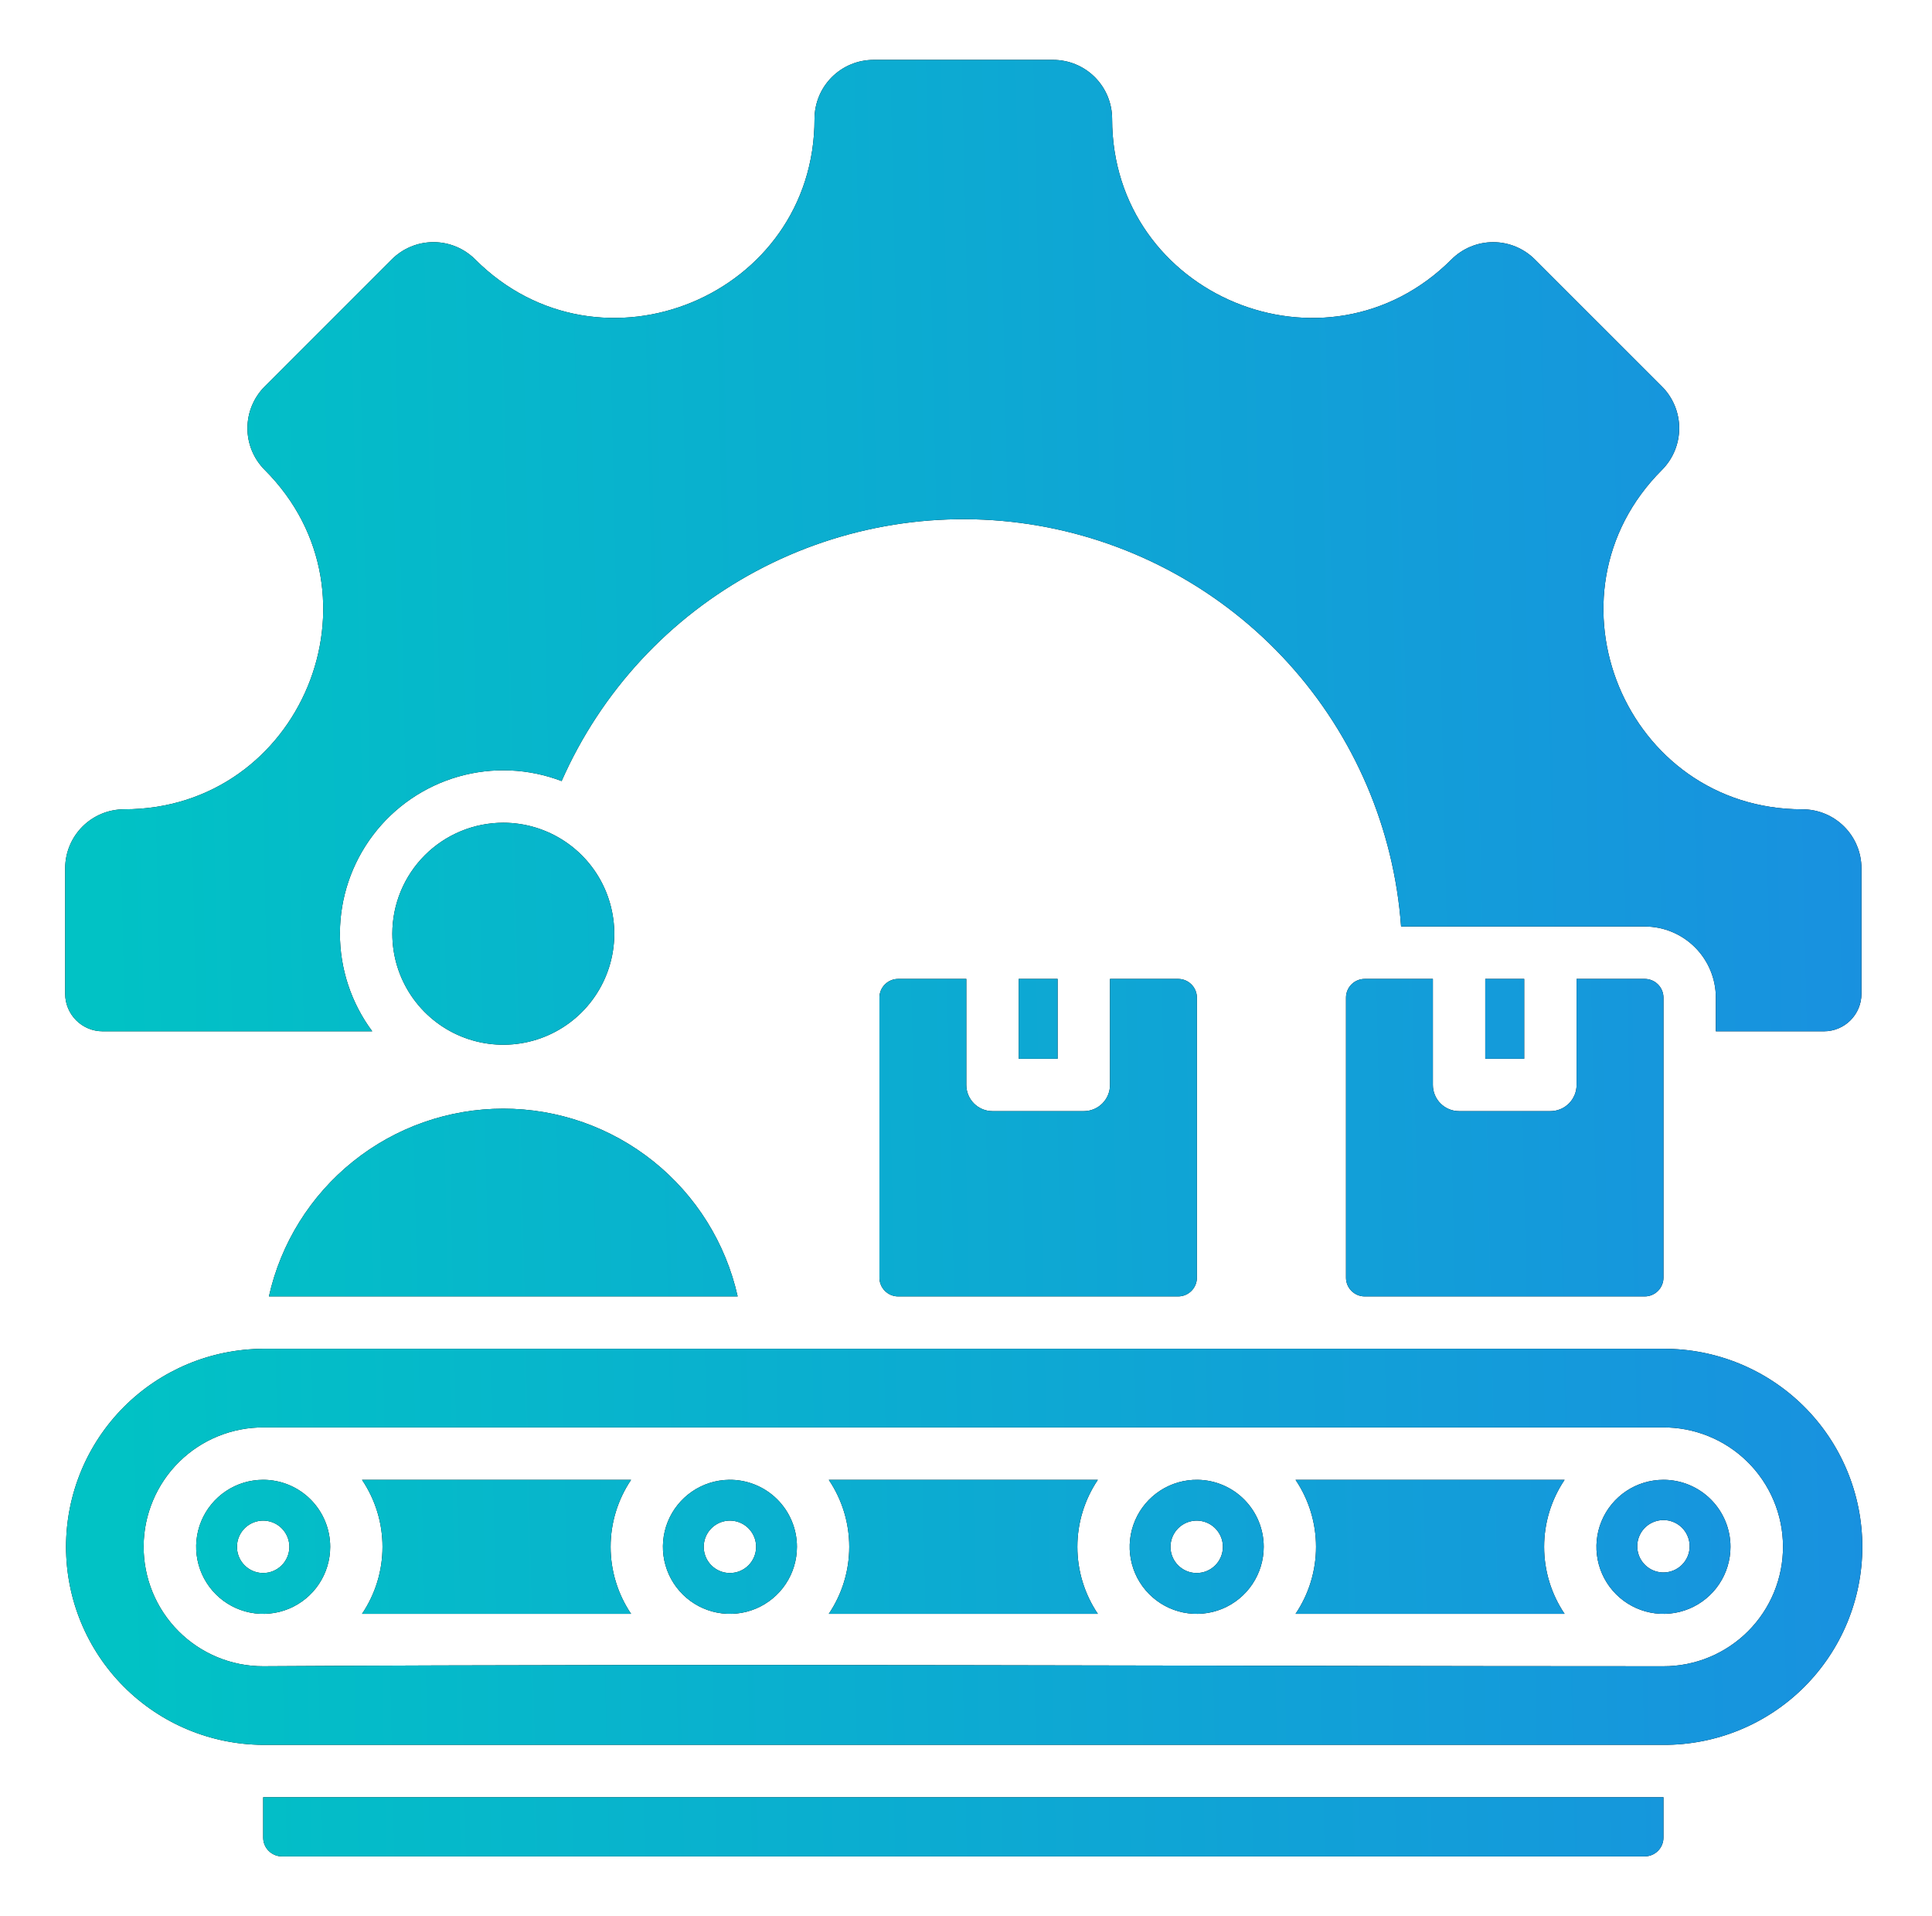
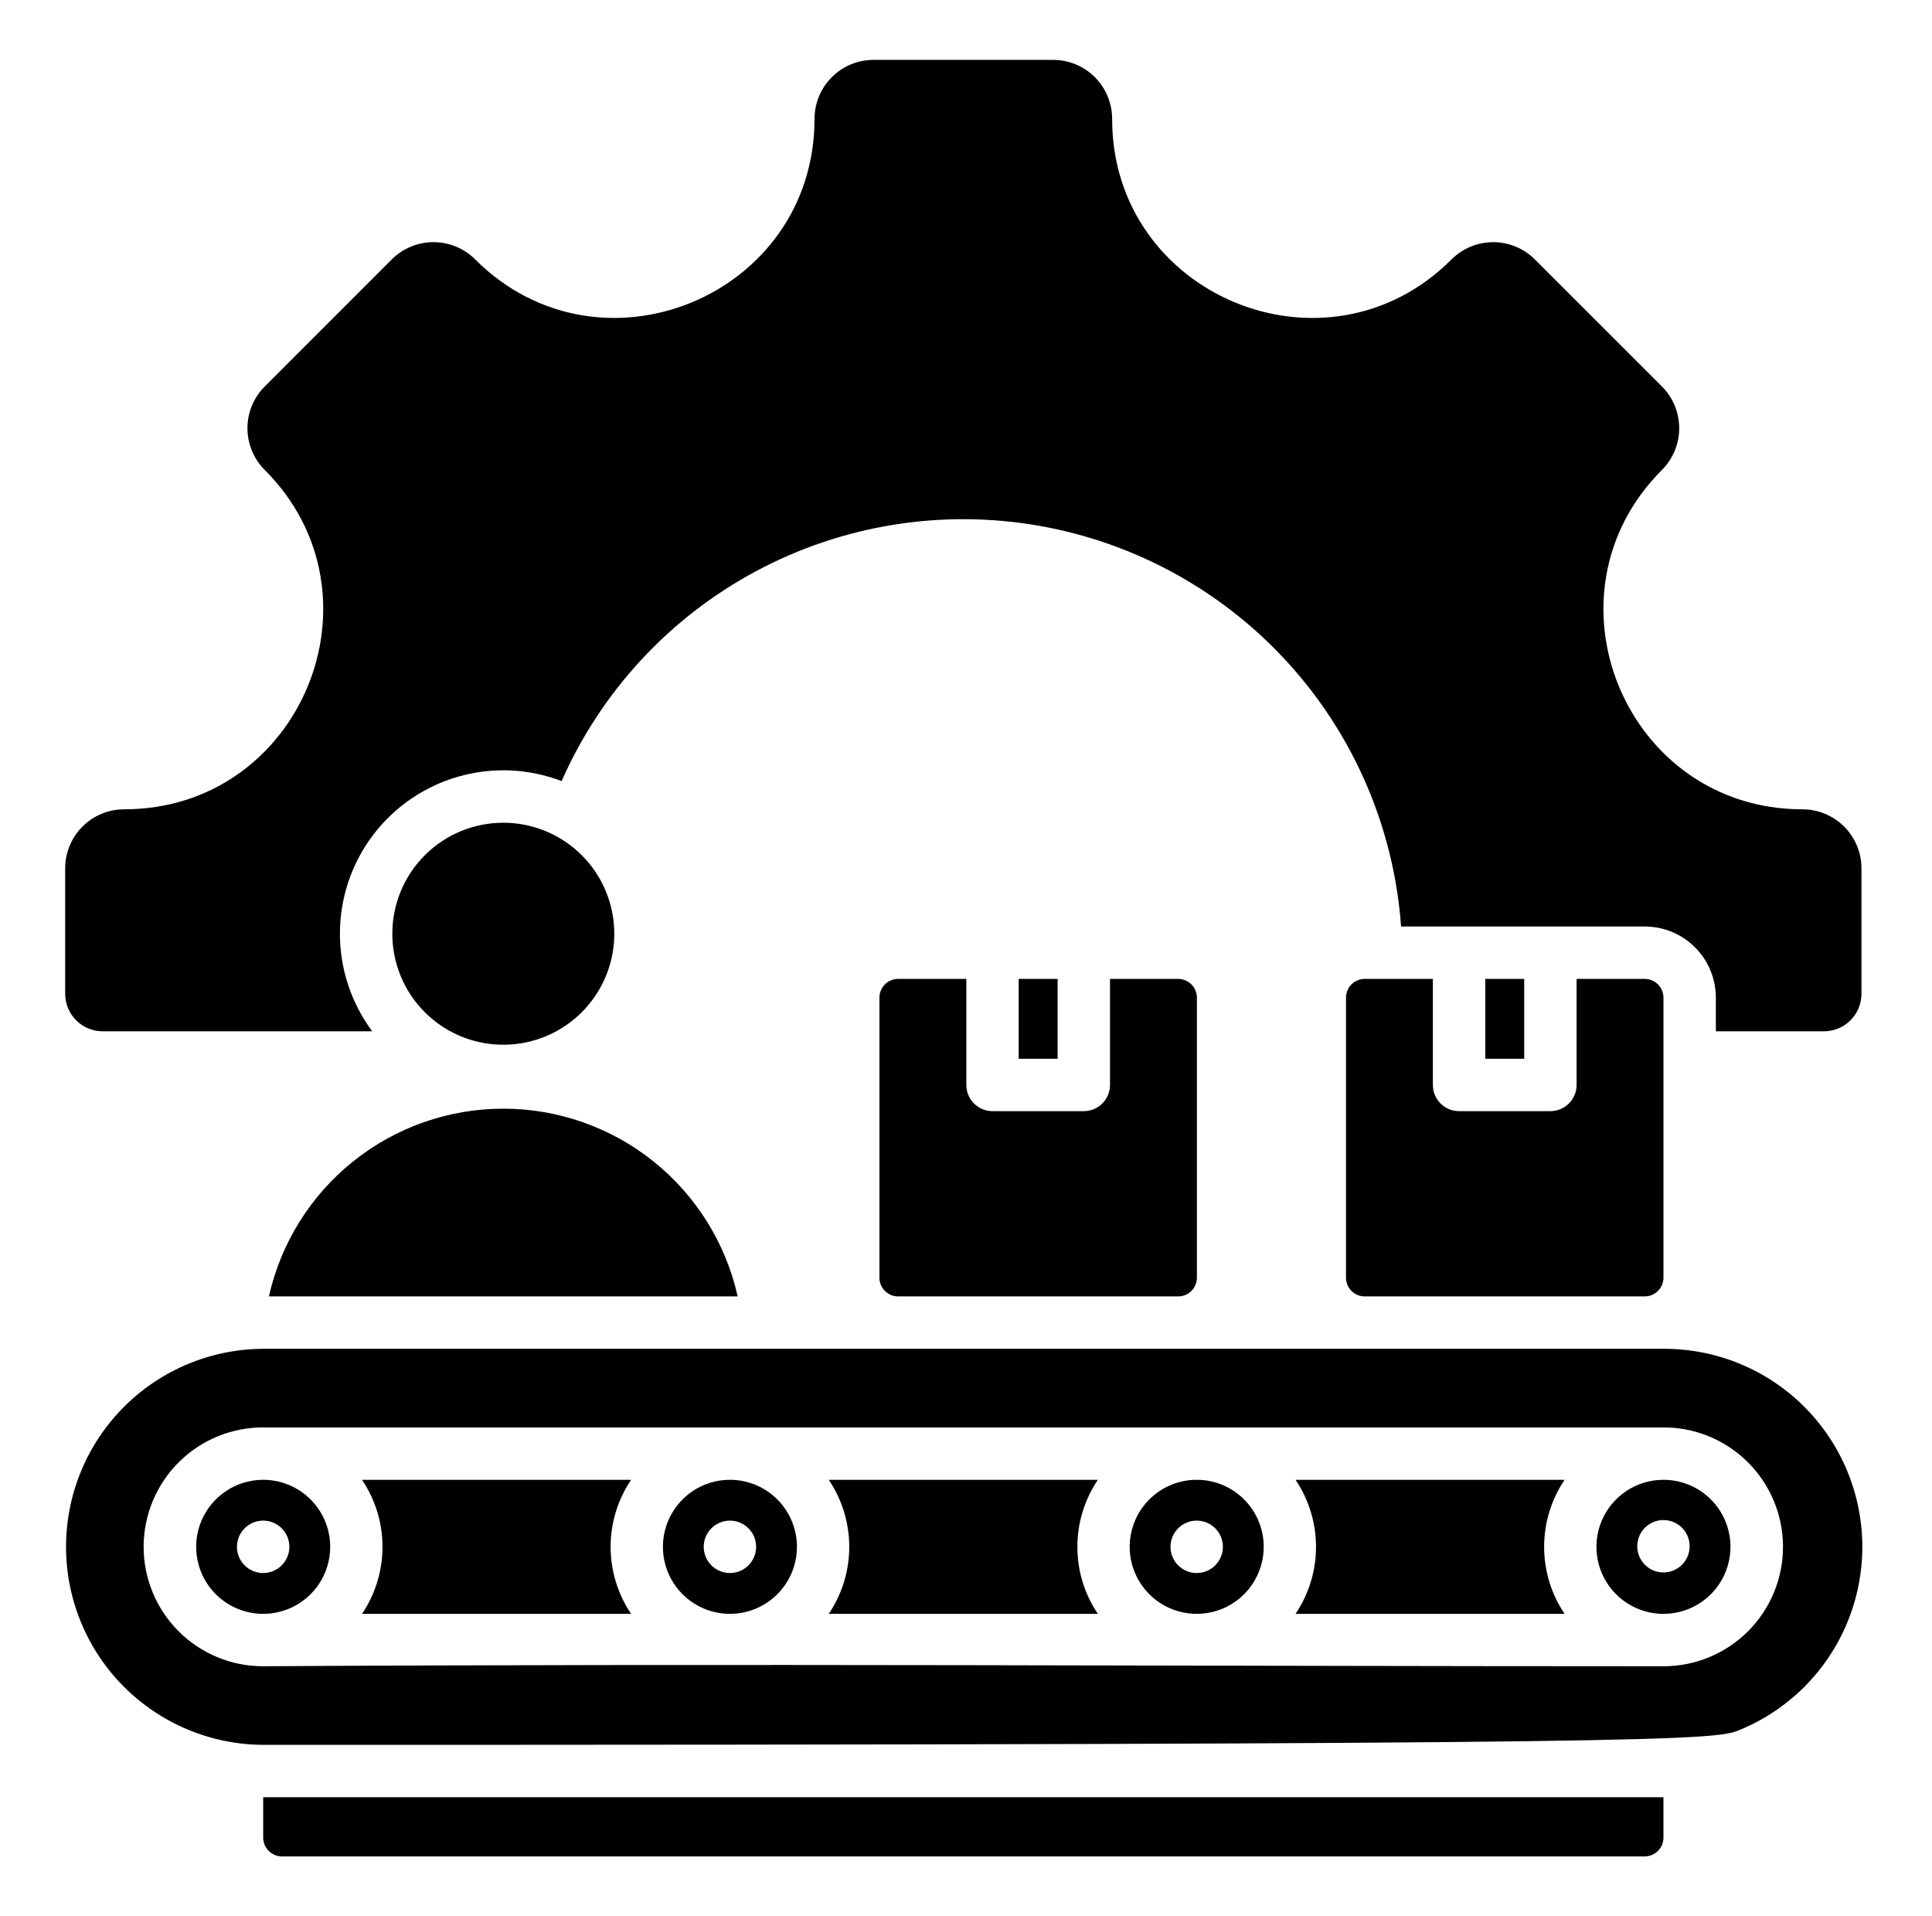
<svg xmlns="http://www.w3.org/2000/svg" width="121" height="120" viewBox="0 0 121 120" fill="none">
-   <path fill-rule="evenodd" clip-rule="evenodd" d="M4.082 62.238V54.375C4.082 53.89 4.178 53.409 4.363 52.961C4.549 52.513 4.821 52.105 5.164 51.762C5.507 51.419 5.915 51.147 6.363 50.961C6.811 50.776 7.292 50.68 7.777 50.68C18.854 50.68 24.412 37.26 16.58 29.428C15.887 28.735 15.497 27.795 15.497 26.815C15.497 25.835 15.887 24.895 16.58 24.202L24.535 16.246C25.228 15.553 26.168 15.164 27.148 15.164C28.128 15.164 29.068 15.553 29.761 16.246C37.593 24.079 51.013 18.521 51.013 7.444C51.014 6.464 51.403 5.525 52.095 4.832C52.788 4.139 53.727 3.75 54.707 3.75H65.957C66.442 3.75 66.923 3.846 67.371 4.031C67.819 4.217 68.227 4.489 68.57 4.832C68.913 5.175 69.185 5.583 69.371 6.031C69.556 6.479 69.652 6.96 69.652 7.445C69.652 18.522 83.072 24.08 90.904 16.248C91.597 15.555 92.537 15.165 93.517 15.165C94.497 15.165 95.437 15.555 96.13 16.248L104.086 24.203C104.779 24.896 105.168 25.836 105.168 26.816C105.168 27.796 104.779 28.736 104.086 29.429C96.253 37.261 101.811 50.681 112.888 50.681C113.868 50.681 114.807 51.071 115.5 51.763C116.193 52.456 116.582 53.395 116.582 54.375V62.238C116.581 62.859 116.334 63.455 115.894 63.894C115.455 64.334 114.86 64.581 114.238 64.582H107.463V62.473C107.462 61.292 106.992 60.16 106.158 59.325C105.323 58.49 104.191 58.02 103.01 58.02H87.749C87.306 51.899 84.828 46.102 80.709 41.553C76.59 37.004 71.068 33.964 65.021 32.916C58.974 31.869 52.751 32.875 47.342 35.773C41.933 38.672 37.65 43.297 35.174 48.912C33.104 48.121 30.834 48.023 28.703 48.633C26.573 49.244 24.699 50.529 23.362 52.295C22.025 54.062 21.297 56.215 21.289 58.431C21.28 60.646 21.991 62.805 23.314 64.582H6.426C5.805 64.581 5.209 64.334 4.77 63.894C4.331 63.455 4.083 62.859 4.082 62.238ZM56.25 61.301C55.939 61.301 55.641 61.425 55.422 61.645C55.202 61.864 55.078 62.162 55.078 62.473V80.012C55.078 80.323 55.202 80.621 55.422 80.84C55.641 81.06 55.939 81.184 56.25 81.184H73.789C74.1 81.184 74.398 81.06 74.617 80.84C74.837 80.621 74.961 80.323 74.961 80.012V62.473C74.961 62.162 74.837 61.864 74.617 61.645C74.398 61.425 74.1 61.301 73.789 61.301H69.519V67.941C69.519 68.376 69.347 68.793 69.039 69.101C68.731 69.409 68.314 69.582 67.879 69.582H62.16C61.725 69.582 61.308 69.409 61 69.101C60.692 68.793 60.52 68.376 60.52 67.941V61.301H56.25ZM63.8 61.301V66.3H66.238V61.301H63.8ZM85.47 61.301C85.16 61.301 84.862 61.425 84.642 61.645C84.423 61.864 84.299 62.162 84.299 62.473V80.012C84.299 80.323 84.423 80.621 84.642 80.84C84.862 81.06 85.16 81.184 85.47 81.184H103.01C103.321 81.184 103.619 81.06 103.838 80.84C104.058 80.621 104.181 80.323 104.182 80.012V62.473C104.181 62.162 104.058 61.864 103.838 61.645C103.618 61.425 103.321 61.301 103.01 61.301H98.741V67.941C98.741 68.376 98.568 68.793 98.26 69.101C97.953 69.409 97.535 69.582 97.1 69.582H91.38C90.945 69.582 90.528 69.409 90.22 69.101C89.912 68.793 89.74 68.376 89.74 67.941V61.301H85.47ZM93.021 61.301V66.3H95.46V61.301H93.021ZM75.01 92.668C74.177 92.656 73.359 92.892 72.661 93.346C71.963 93.8 71.415 94.451 71.088 95.217C70.761 95.983 70.669 96.829 70.824 97.647C70.979 98.465 71.374 99.219 71.959 99.812C72.543 100.405 73.291 100.811 74.107 100.978C74.923 101.145 75.77 101.065 76.541 100.75C77.311 100.434 77.97 99.896 78.434 99.204C78.898 98.512 79.146 97.698 79.146 96.865C79.147 95.763 78.713 94.704 77.939 93.918C77.165 93.132 76.112 92.683 75.01 92.668ZM74.948 98.506C74.624 98.506 74.307 98.41 74.037 98.229C73.767 98.049 73.557 97.793 73.433 97.493C73.308 97.193 73.276 96.864 73.339 96.545C73.403 96.227 73.559 95.935 73.788 95.705C74.018 95.476 74.31 95.32 74.628 95.256C74.947 95.193 75.276 95.225 75.576 95.35C75.876 95.474 76.132 95.684 76.312 95.954C76.493 96.224 76.589 96.541 76.589 96.865C76.589 97.3 76.416 97.718 76.109 98.025C75.801 98.333 75.383 98.506 74.948 98.506ZM16.482 92.668C15.652 92.668 14.84 92.914 14.15 93.376C13.46 93.837 12.922 94.493 12.604 95.26C12.287 96.026 12.204 96.871 12.366 97.685C12.528 98.499 12.928 99.247 13.515 99.834C14.102 100.421 14.85 100.821 15.664 100.983C16.478 101.145 17.322 101.061 18.089 100.744C18.856 100.426 19.512 99.888 19.973 99.198C20.434 98.507 20.68 97.696 20.68 96.865C20.68 96.314 20.572 95.768 20.361 95.259C20.15 94.75 19.841 94.287 19.451 93.897C19.061 93.507 18.598 93.198 18.089 92.987C17.579 92.776 17.033 92.668 16.482 92.668ZM16.482 98.506C16.158 98.506 15.84 98.41 15.571 98.229C15.301 98.049 15.091 97.793 14.966 97.493C14.842 97.193 14.81 96.864 14.873 96.545C14.936 96.227 15.093 95.935 15.322 95.705C15.552 95.476 15.844 95.32 16.162 95.256C16.48 95.193 16.81 95.225 17.11 95.35C17.41 95.474 17.666 95.684 17.846 95.954C18.026 96.224 18.123 96.541 18.123 96.865C18.123 97.3 17.95 97.718 17.642 98.025C17.335 98.333 16.918 98.506 16.483 98.506H16.482ZM45.654 92.668C44.826 92.68 44.021 92.937 43.339 93.405C42.656 93.874 42.128 94.534 41.819 95.302C41.511 96.07 41.437 96.912 41.605 97.722C41.774 98.532 42.179 99.274 42.768 99.855C43.358 100.436 44.106 100.83 44.918 100.987C45.731 101.144 46.572 101.057 47.335 100.738C48.099 100.418 48.751 99.88 49.209 99.191C49.668 98.502 49.912 97.693 49.912 96.865C49.913 96.309 49.802 95.758 49.587 95.245C49.373 94.732 49.058 94.266 48.662 93.876C48.266 93.485 47.796 93.177 47.279 92.97C46.763 92.763 46.211 92.66 45.654 92.668H45.654ZM45.715 98.506C45.39 98.506 45.073 98.41 44.803 98.229C44.533 98.049 44.323 97.793 44.199 97.493C44.075 97.193 44.042 96.864 44.106 96.545C44.169 96.227 44.325 95.935 44.555 95.705C44.784 95.476 45.076 95.32 45.395 95.256C45.713 95.193 46.043 95.225 46.343 95.35C46.642 95.474 46.899 95.684 47.079 95.954C47.259 96.224 47.355 96.541 47.355 96.865C47.355 97.3 47.183 97.718 46.875 98.025C46.568 98.333 46.151 98.506 45.715 98.506H45.715ZM104.181 92.668C103.351 92.668 102.539 92.914 101.849 93.375C101.159 93.837 100.621 94.492 100.303 95.259C99.985 96.026 99.902 96.87 100.064 97.685C100.226 98.499 100.626 99.247 101.213 99.834C101.8 100.421 102.548 100.821 103.362 100.983C104.177 101.145 105.021 101.061 105.788 100.744C106.555 100.426 107.21 99.888 107.671 99.198C108.133 98.507 108.379 97.696 108.379 96.865C108.379 96.314 108.271 95.768 108.06 95.259C107.849 94.75 107.54 94.287 107.15 93.897C106.76 93.507 106.297 93.198 105.788 92.987C105.279 92.776 104.733 92.668 104.182 92.668H104.181ZM104.181 98.47C103.857 98.47 103.539 98.374 103.27 98.194C103 98.013 102.789 97.757 102.665 97.457C102.541 97.158 102.509 96.828 102.572 96.51C102.635 96.191 102.791 95.899 103.021 95.67C103.25 95.44 103.543 95.284 103.861 95.221C104.179 95.157 104.509 95.19 104.809 95.314C105.109 95.438 105.365 95.648 105.545 95.918C105.725 96.188 105.822 96.505 105.822 96.83C105.822 97.265 105.649 97.682 105.341 97.99C105.034 98.297 104.616 98.47 104.181 98.47H104.181ZM104.181 84.465H16.482C13.203 84.48 10.062 85.792 7.749 88.116C5.435 90.44 4.136 93.586 4.136 96.865C4.136 100.145 5.435 103.291 7.749 105.615C10.062 107.939 13.203 109.251 16.482 109.266H104.182C105.815 109.273 107.433 108.957 108.944 108.337C110.454 107.717 111.828 106.805 112.985 105.653C114.142 104.501 115.06 103.131 115.687 101.623C116.313 100.115 116.636 98.498 116.636 96.865C116.636 95.233 116.313 93.616 115.687 92.108C115.06 90.6 114.142 89.23 112.985 88.078C111.828 86.926 110.454 86.014 108.944 85.394C107.433 84.774 105.815 84.458 104.182 84.465H104.181ZM104.181 104.344C74.965 104.344 45.692 104.164 16.483 104.344C15.497 104.346 14.52 104.152 13.609 103.774C12.698 103.396 11.871 102.842 11.176 102.144C10.48 101.445 9.929 100.616 9.555 99.704C9.181 98.791 8.991 97.814 8.995 96.828C9 95.842 9.2 94.867 9.584 93.958C9.967 93.05 10.526 92.226 11.229 91.535C11.932 90.843 12.764 90.297 13.679 89.929C14.593 89.56 15.572 89.376 16.558 89.387H104.106C105.092 89.376 106.071 89.56 106.985 89.929C107.9 90.297 108.732 90.843 109.435 91.535C110.138 92.226 110.697 93.05 111.08 93.958C111.464 94.867 111.663 95.842 111.668 96.828C111.673 97.814 111.483 98.791 111.109 99.704C110.735 100.616 110.184 101.445 109.488 102.144C108.792 102.842 107.965 103.396 107.055 103.774C106.144 104.152 105.167 104.346 104.181 104.344H104.181ZM22.673 101.063H39.525C38.689 99.823 38.242 98.362 38.242 96.866C38.242 95.371 38.689 93.909 39.525 92.669H22.673C23.509 93.909 23.956 95.371 23.956 96.866C23.956 98.362 23.509 99.823 22.673 101.063ZM51.906 101.063H68.758C67.922 99.823 67.475 98.362 67.475 96.866C67.475 95.371 67.922 93.909 68.758 92.669H51.906C52.742 93.909 53.188 95.371 53.188 96.866C53.188 98.362 52.742 99.823 51.906 101.063ZM81.139 101.063H97.99C97.154 99.823 96.708 98.362 96.708 96.866C96.708 95.371 97.154 93.909 97.99 92.669H81.139C81.975 93.909 82.421 95.371 82.421 96.866C82.421 98.362 81.975 99.823 81.139 101.063ZM16.842 81.184C17.589 77.848 19.45 74.866 22.118 72.729C24.786 70.591 28.102 69.427 31.521 69.427C34.94 69.427 38.256 70.591 40.924 72.729C43.593 74.866 45.453 77.848 46.2 81.184H16.842ZM104.181 112.547V115.078C104.181 115.389 104.057 115.686 103.838 115.906C103.618 116.126 103.32 116.249 103.01 116.25H17.655C17.344 116.249 17.046 116.126 16.827 115.906C16.607 115.686 16.483 115.389 16.483 115.078V112.547H104.181ZM24.571 58.471C24.57 59.846 24.978 61.19 25.741 62.333C26.505 63.476 27.59 64.367 28.86 64.894C30.131 65.42 31.528 65.558 32.877 65.29C34.225 65.022 35.464 64.36 36.436 63.388C37.408 62.416 38.07 61.177 38.339 59.829C38.607 58.48 38.469 57.083 37.943 55.812C37.417 54.542 36.526 53.457 35.383 52.693C34.24 51.929 32.896 51.521 31.521 51.521C29.678 51.521 27.91 52.253 26.607 53.556C25.303 54.86 24.571 56.627 24.571 58.471Z" fill="black" />
-   <path fill-rule="evenodd" clip-rule="evenodd" d="M4.082 62.238V54.375C4.082 53.89 4.178 53.409 4.363 52.961C4.549 52.513 4.821 52.105 5.164 51.762C5.507 51.419 5.915 51.147 6.363 50.961C6.811 50.776 7.292 50.68 7.777 50.68C18.854 50.68 24.412 37.26 16.58 29.428C15.887 28.735 15.497 27.795 15.497 26.815C15.497 25.835 15.887 24.895 16.58 24.202L24.535 16.246C25.228 15.553 26.168 15.164 27.148 15.164C28.128 15.164 29.068 15.553 29.761 16.246C37.593 24.079 51.013 18.521 51.013 7.444C51.014 6.464 51.403 5.525 52.095 4.832C52.788 4.139 53.727 3.75 54.707 3.75H65.957C66.442 3.75 66.923 3.846 67.371 4.031C67.819 4.217 68.227 4.489 68.57 4.832C68.913 5.175 69.185 5.583 69.371 6.031C69.556 6.479 69.652 6.96 69.652 7.445C69.652 18.522 83.072 24.08 90.904 16.248C91.597 15.555 92.537 15.165 93.517 15.165C94.497 15.165 95.437 15.555 96.13 16.248L104.086 24.203C104.779 24.896 105.168 25.836 105.168 26.816C105.168 27.796 104.779 28.736 104.086 29.429C96.253 37.261 101.811 50.681 112.888 50.681C113.868 50.681 114.807 51.071 115.5 51.763C116.193 52.456 116.582 53.395 116.582 54.375V62.238C116.581 62.859 116.334 63.455 115.894 63.894C115.455 64.334 114.86 64.581 114.238 64.582H107.463V62.473C107.462 61.292 106.992 60.16 106.158 59.325C105.323 58.49 104.191 58.02 103.01 58.02H87.749C87.306 51.899 84.828 46.102 80.709 41.553C76.59 37.004 71.068 33.964 65.021 32.916C58.974 31.869 52.751 32.875 47.342 35.773C41.933 38.672 37.65 43.297 35.174 48.912C33.104 48.121 30.834 48.023 28.703 48.633C26.573 49.244 24.699 50.529 23.362 52.295C22.025 54.062 21.297 56.215 21.289 58.431C21.28 60.646 21.991 62.805 23.314 64.582H6.426C5.805 64.581 5.209 64.334 4.77 63.894C4.331 63.455 4.083 62.859 4.082 62.238ZM56.25 61.301C55.939 61.301 55.641 61.425 55.422 61.645C55.202 61.864 55.078 62.162 55.078 62.473V80.012C55.078 80.323 55.202 80.621 55.422 80.84C55.641 81.06 55.939 81.184 56.25 81.184H73.789C74.1 81.184 74.398 81.06 74.617 80.84C74.837 80.621 74.961 80.323 74.961 80.012V62.473C74.961 62.162 74.837 61.864 74.617 61.645C74.398 61.425 74.1 61.301 73.789 61.301H69.519V67.941C69.519 68.376 69.347 68.793 69.039 69.101C68.731 69.409 68.314 69.582 67.879 69.582H62.16C61.725 69.582 61.308 69.409 61 69.101C60.692 68.793 60.52 68.376 60.52 67.941V61.301H56.25ZM63.8 61.301V66.3H66.238V61.301H63.8ZM85.47 61.301C85.16 61.301 84.862 61.425 84.642 61.645C84.423 61.864 84.299 62.162 84.299 62.473V80.012C84.299 80.323 84.423 80.621 84.642 80.84C84.862 81.06 85.16 81.184 85.47 81.184H103.01C103.321 81.184 103.619 81.06 103.838 80.84C104.058 80.621 104.181 80.323 104.182 80.012V62.473C104.181 62.162 104.058 61.864 103.838 61.645C103.618 61.425 103.321 61.301 103.01 61.301H98.741V67.941C98.741 68.376 98.568 68.793 98.26 69.101C97.953 69.409 97.535 69.582 97.1 69.582H91.38C90.945 69.582 90.528 69.409 90.22 69.101C89.912 68.793 89.74 68.376 89.74 67.941V61.301H85.47ZM93.021 61.301V66.3H95.46V61.301H93.021ZM75.01 92.668C74.177 92.656 73.359 92.892 72.661 93.346C71.963 93.8 71.415 94.451 71.088 95.217C70.761 95.983 70.669 96.829 70.824 97.647C70.979 98.465 71.374 99.219 71.959 99.812C72.543 100.405 73.291 100.811 74.107 100.978C74.923 101.145 75.77 101.065 76.541 100.75C77.311 100.434 77.97 99.896 78.434 99.204C78.898 98.512 79.146 97.698 79.146 96.865C79.147 95.763 78.713 94.704 77.939 93.918C77.165 93.132 76.112 92.683 75.01 92.668ZM74.948 98.506C74.624 98.506 74.307 98.41 74.037 98.229C73.767 98.049 73.557 97.793 73.433 97.493C73.308 97.193 73.276 96.864 73.339 96.545C73.403 96.227 73.559 95.935 73.788 95.705C74.018 95.476 74.31 95.32 74.628 95.256C74.947 95.193 75.276 95.225 75.576 95.35C75.876 95.474 76.132 95.684 76.312 95.954C76.493 96.224 76.589 96.541 76.589 96.865C76.589 97.3 76.416 97.718 76.109 98.025C75.801 98.333 75.383 98.506 74.948 98.506ZM16.482 92.668C15.652 92.668 14.84 92.914 14.15 93.376C13.46 93.837 12.922 94.493 12.604 95.26C12.287 96.026 12.204 96.871 12.366 97.685C12.528 98.499 12.928 99.247 13.515 99.834C14.102 100.421 14.85 100.821 15.664 100.983C16.478 101.145 17.322 101.061 18.089 100.744C18.856 100.426 19.512 99.888 19.973 99.198C20.434 98.507 20.68 97.696 20.68 96.865C20.68 96.314 20.572 95.768 20.361 95.259C20.15 94.75 19.841 94.287 19.451 93.897C19.061 93.507 18.598 93.198 18.089 92.987C17.579 92.776 17.033 92.668 16.482 92.668ZM16.482 98.506C16.158 98.506 15.84 98.41 15.571 98.229C15.301 98.049 15.091 97.793 14.966 97.493C14.842 97.193 14.81 96.864 14.873 96.545C14.936 96.227 15.093 95.935 15.322 95.705C15.552 95.476 15.844 95.32 16.162 95.256C16.48 95.193 16.81 95.225 17.11 95.35C17.41 95.474 17.666 95.684 17.846 95.954C18.026 96.224 18.123 96.541 18.123 96.865C18.123 97.3 17.95 97.718 17.642 98.025C17.335 98.333 16.918 98.506 16.483 98.506H16.482ZM45.654 92.668C44.826 92.68 44.021 92.937 43.339 93.405C42.656 93.874 42.128 94.534 41.819 95.302C41.511 96.07 41.437 96.912 41.605 97.722C41.774 98.532 42.179 99.274 42.768 99.855C43.358 100.436 44.106 100.83 44.918 100.987C45.731 101.144 46.572 101.057 47.335 100.738C48.099 100.418 48.751 99.88 49.209 99.191C49.668 98.502 49.912 97.693 49.912 96.865C49.913 96.309 49.802 95.758 49.587 95.245C49.373 94.732 49.058 94.266 48.662 93.876C48.266 93.485 47.796 93.177 47.279 92.97C46.763 92.763 46.211 92.66 45.654 92.668H45.654ZM45.715 98.506C45.39 98.506 45.073 98.41 44.803 98.229C44.533 98.049 44.323 97.793 44.199 97.493C44.075 97.193 44.042 96.864 44.106 96.545C44.169 96.227 44.325 95.935 44.555 95.705C44.784 95.476 45.076 95.32 45.395 95.256C45.713 95.193 46.043 95.225 46.343 95.35C46.642 95.474 46.899 95.684 47.079 95.954C47.259 96.224 47.355 96.541 47.355 96.865C47.355 97.3 47.183 97.718 46.875 98.025C46.568 98.333 46.151 98.506 45.715 98.506H45.715ZM104.181 92.668C103.351 92.668 102.539 92.914 101.849 93.375C101.159 93.837 100.621 94.492 100.303 95.259C99.985 96.026 99.902 96.87 100.064 97.685C100.226 98.499 100.626 99.247 101.213 99.834C101.8 100.421 102.548 100.821 103.362 100.983C104.177 101.145 105.021 101.061 105.788 100.744C106.555 100.426 107.21 99.888 107.671 99.198C108.133 98.507 108.379 97.696 108.379 96.865C108.379 96.314 108.271 95.768 108.06 95.259C107.849 94.75 107.54 94.287 107.15 93.897C106.76 93.507 106.297 93.198 105.788 92.987C105.279 92.776 104.733 92.668 104.182 92.668H104.181ZM104.181 98.47C103.857 98.47 103.539 98.374 103.27 98.194C103 98.013 102.789 97.757 102.665 97.457C102.541 97.158 102.509 96.828 102.572 96.51C102.635 96.191 102.791 95.899 103.021 95.67C103.25 95.44 103.543 95.284 103.861 95.221C104.179 95.157 104.509 95.19 104.809 95.314C105.109 95.438 105.365 95.648 105.545 95.918C105.725 96.188 105.822 96.505 105.822 96.83C105.822 97.265 105.649 97.682 105.341 97.99C105.034 98.297 104.616 98.47 104.181 98.47H104.181ZM104.181 84.465H16.482C13.203 84.48 10.062 85.792 7.749 88.116C5.435 90.44 4.136 93.586 4.136 96.865C4.136 100.145 5.435 103.291 7.749 105.615C10.062 107.939 13.203 109.251 16.482 109.266H104.182C105.815 109.273 107.433 108.957 108.944 108.337C110.454 107.717 111.828 106.805 112.985 105.653C114.142 104.501 115.06 103.131 115.687 101.623C116.313 100.115 116.636 98.498 116.636 96.865C116.636 95.233 116.313 93.616 115.687 92.108C115.06 90.6 114.142 89.23 112.985 88.078C111.828 86.926 110.454 86.014 108.944 85.394C107.433 84.774 105.815 84.458 104.182 84.465H104.181ZM104.181 104.344C74.965 104.344 45.692 104.164 16.483 104.344C15.497 104.346 14.52 104.152 13.609 103.774C12.698 103.396 11.871 102.842 11.176 102.144C10.48 101.445 9.929 100.616 9.555 99.704C9.181 98.791 8.991 97.814 8.995 96.828C9 95.842 9.2 94.867 9.584 93.958C9.967 93.05 10.526 92.226 11.229 91.535C11.932 90.843 12.764 90.297 13.679 89.929C14.593 89.56 15.572 89.376 16.558 89.387H104.106C105.092 89.376 106.071 89.56 106.985 89.929C107.9 90.297 108.732 90.843 109.435 91.535C110.138 92.226 110.697 93.05 111.08 93.958C111.464 94.867 111.663 95.842 111.668 96.828C111.673 97.814 111.483 98.791 111.109 99.704C110.735 100.616 110.184 101.445 109.488 102.144C108.792 102.842 107.965 103.396 107.055 103.774C106.144 104.152 105.167 104.346 104.181 104.344H104.181ZM22.673 101.063H39.525C38.689 99.823 38.242 98.362 38.242 96.866C38.242 95.371 38.689 93.909 39.525 92.669H22.673C23.509 93.909 23.956 95.371 23.956 96.866C23.956 98.362 23.509 99.823 22.673 101.063ZM51.906 101.063H68.758C67.922 99.823 67.475 98.362 67.475 96.866C67.475 95.371 67.922 93.909 68.758 92.669H51.906C52.742 93.909 53.188 95.371 53.188 96.866C53.188 98.362 52.742 99.823 51.906 101.063ZM81.139 101.063H97.99C97.154 99.823 96.708 98.362 96.708 96.866C96.708 95.371 97.154 93.909 97.99 92.669H81.139C81.975 93.909 82.421 95.371 82.421 96.866C82.421 98.362 81.975 99.823 81.139 101.063ZM16.842 81.184C17.589 77.848 19.45 74.866 22.118 72.729C24.786 70.591 28.102 69.427 31.521 69.427C34.94 69.427 38.256 70.591 40.924 72.729C43.593 74.866 45.453 77.848 46.2 81.184H16.842ZM104.181 112.547V115.078C104.181 115.389 104.057 115.686 103.838 115.906C103.618 116.126 103.32 116.249 103.01 116.25H17.655C17.344 116.249 17.046 116.126 16.827 115.906C16.607 115.686 16.483 115.389 16.483 115.078V112.547H104.181ZM24.571 58.471C24.57 59.846 24.978 61.19 25.741 62.333C26.505 63.476 27.59 64.367 28.86 64.894C30.131 65.42 31.528 65.558 32.877 65.29C34.225 65.022 35.464 64.36 36.436 63.388C37.408 62.416 38.07 61.177 38.339 59.829C38.607 58.48 38.469 57.083 37.943 55.812C37.417 54.542 36.526 53.457 35.383 52.693C34.24 51.929 32.896 51.521 31.521 51.521C29.678 51.521 27.91 52.253 26.607 53.556C25.303 54.86 24.571 56.627 24.571 58.471Z" fill="url(#paint0_linear_597_6564)" />
+   <path fill-rule="evenodd" clip-rule="evenodd" d="M4.082 62.238V54.375C4.082 53.89 4.178 53.409 4.363 52.961C4.549 52.513 4.821 52.105 5.164 51.762C5.507 51.419 5.915 51.147 6.363 50.961C6.811 50.776 7.292 50.68 7.777 50.68C18.854 50.68 24.412 37.26 16.58 29.428C15.887 28.735 15.497 27.795 15.497 26.815C15.497 25.835 15.887 24.895 16.58 24.202L24.535 16.246C25.228 15.553 26.168 15.164 27.148 15.164C28.128 15.164 29.068 15.553 29.761 16.246C37.593 24.079 51.013 18.521 51.013 7.444C51.014 6.464 51.403 5.525 52.095 4.832C52.788 4.139 53.727 3.75 54.707 3.75H65.957C66.442 3.75 66.923 3.846 67.371 4.031C67.819 4.217 68.227 4.489 68.57 4.832C68.913 5.175 69.185 5.583 69.371 6.031C69.556 6.479 69.652 6.96 69.652 7.445C69.652 18.522 83.072 24.08 90.904 16.248C91.597 15.555 92.537 15.165 93.517 15.165C94.497 15.165 95.437 15.555 96.13 16.248L104.086 24.203C104.779 24.896 105.168 25.836 105.168 26.816C105.168 27.796 104.779 28.736 104.086 29.429C96.253 37.261 101.811 50.681 112.888 50.681C113.868 50.681 114.807 51.071 115.5 51.763C116.193 52.456 116.582 53.395 116.582 54.375V62.238C116.581 62.859 116.334 63.455 115.894 63.894C115.455 64.334 114.86 64.581 114.238 64.582H107.463V62.473C107.462 61.292 106.992 60.16 106.158 59.325C105.323 58.49 104.191 58.02 103.01 58.02H87.749C87.306 51.899 84.828 46.102 80.709 41.553C76.59 37.004 71.068 33.964 65.021 32.916C58.974 31.869 52.751 32.875 47.342 35.773C41.933 38.672 37.65 43.297 35.174 48.912C33.104 48.121 30.834 48.023 28.703 48.633C26.573 49.244 24.699 50.529 23.362 52.295C22.025 54.062 21.297 56.215 21.289 58.431C21.28 60.646 21.991 62.805 23.314 64.582H6.426C5.805 64.581 5.209 64.334 4.77 63.894C4.331 63.455 4.083 62.859 4.082 62.238ZM56.25 61.301C55.939 61.301 55.641 61.425 55.422 61.645C55.202 61.864 55.078 62.162 55.078 62.473V80.012C55.078 80.323 55.202 80.621 55.422 80.84C55.641 81.06 55.939 81.184 56.25 81.184H73.789C74.1 81.184 74.398 81.06 74.617 80.84C74.837 80.621 74.961 80.323 74.961 80.012V62.473C74.961 62.162 74.837 61.864 74.617 61.645C74.398 61.425 74.1 61.301 73.789 61.301H69.519V67.941C69.519 68.376 69.347 68.793 69.039 69.101C68.731 69.409 68.314 69.582 67.879 69.582H62.16C61.725 69.582 61.308 69.409 61 69.101C60.692 68.793 60.52 68.376 60.52 67.941V61.301H56.25ZM63.8 61.301V66.3H66.238V61.301H63.8ZM85.47 61.301C85.16 61.301 84.862 61.425 84.642 61.645C84.423 61.864 84.299 62.162 84.299 62.473V80.012C84.299 80.323 84.423 80.621 84.642 80.84C84.862 81.06 85.16 81.184 85.47 81.184H103.01C103.321 81.184 103.619 81.06 103.838 80.84C104.058 80.621 104.181 80.323 104.182 80.012V62.473C104.181 62.162 104.058 61.864 103.838 61.645C103.618 61.425 103.321 61.301 103.01 61.301H98.741V67.941C98.741 68.376 98.568 68.793 98.26 69.101C97.953 69.409 97.535 69.582 97.1 69.582H91.38C90.945 69.582 90.528 69.409 90.22 69.101C89.912 68.793 89.74 68.376 89.74 67.941V61.301H85.47ZM93.021 61.301V66.3H95.46V61.301H93.021ZM75.01 92.668C74.177 92.656 73.359 92.892 72.661 93.346C71.963 93.8 71.415 94.451 71.088 95.217C70.761 95.983 70.669 96.829 70.824 97.647C70.979 98.465 71.374 99.219 71.959 99.812C72.543 100.405 73.291 100.811 74.107 100.978C74.923 101.145 75.77 101.065 76.541 100.75C77.311 100.434 77.97 99.896 78.434 99.204C78.898 98.512 79.146 97.698 79.146 96.865C79.147 95.763 78.713 94.704 77.939 93.918C77.165 93.132 76.112 92.683 75.01 92.668ZM74.948 98.506C74.624 98.506 74.307 98.41 74.037 98.229C73.767 98.049 73.557 97.793 73.433 97.493C73.308 97.193 73.276 96.864 73.339 96.545C73.403 96.227 73.559 95.935 73.788 95.705C74.018 95.476 74.31 95.32 74.628 95.256C74.947 95.193 75.276 95.225 75.576 95.35C75.876 95.474 76.132 95.684 76.312 95.954C76.493 96.224 76.589 96.541 76.589 96.865C76.589 97.3 76.416 97.718 76.109 98.025C75.801 98.333 75.383 98.506 74.948 98.506ZM16.482 92.668C15.652 92.668 14.84 92.914 14.15 93.376C13.46 93.837 12.922 94.493 12.604 95.26C12.287 96.026 12.204 96.871 12.366 97.685C12.528 98.499 12.928 99.247 13.515 99.834C14.102 100.421 14.85 100.821 15.664 100.983C16.478 101.145 17.322 101.061 18.089 100.744C18.856 100.426 19.512 99.888 19.973 99.198C20.434 98.507 20.68 97.696 20.68 96.865C20.68 96.314 20.572 95.768 20.361 95.259C20.15 94.75 19.841 94.287 19.451 93.897C19.061 93.507 18.598 93.198 18.089 92.987C17.579 92.776 17.033 92.668 16.482 92.668ZM16.482 98.506C16.158 98.506 15.84 98.41 15.571 98.229C15.301 98.049 15.091 97.793 14.966 97.493C14.842 97.193 14.81 96.864 14.873 96.545C14.936 96.227 15.093 95.935 15.322 95.705C15.552 95.476 15.844 95.32 16.162 95.256C16.48 95.193 16.81 95.225 17.11 95.35C17.41 95.474 17.666 95.684 17.846 95.954C18.026 96.224 18.123 96.541 18.123 96.865C18.123 97.3 17.95 97.718 17.642 98.025C17.335 98.333 16.918 98.506 16.483 98.506H16.482ZM45.654 92.668C44.826 92.68 44.021 92.937 43.339 93.405C42.656 93.874 42.128 94.534 41.819 95.302C41.511 96.07 41.437 96.912 41.605 97.722C41.774 98.532 42.179 99.274 42.768 99.855C43.358 100.436 44.106 100.83 44.918 100.987C45.731 101.144 46.572 101.057 47.335 100.738C48.099 100.418 48.751 99.88 49.209 99.191C49.668 98.502 49.912 97.693 49.912 96.865C49.913 96.309 49.802 95.758 49.587 95.245C49.373 94.732 49.058 94.266 48.662 93.876C48.266 93.485 47.796 93.177 47.279 92.97C46.763 92.763 46.211 92.66 45.654 92.668H45.654ZM45.715 98.506C45.39 98.506 45.073 98.41 44.803 98.229C44.533 98.049 44.323 97.793 44.199 97.493C44.075 97.193 44.042 96.864 44.106 96.545C44.169 96.227 44.325 95.935 44.555 95.705C44.784 95.476 45.076 95.32 45.395 95.256C45.713 95.193 46.043 95.225 46.343 95.35C46.642 95.474 46.899 95.684 47.079 95.954C47.259 96.224 47.355 96.541 47.355 96.865C47.355 97.3 47.183 97.718 46.875 98.025C46.568 98.333 46.151 98.506 45.715 98.506H45.715ZM104.181 92.668C103.351 92.668 102.539 92.914 101.849 93.375C101.159 93.837 100.621 94.492 100.303 95.259C99.985 96.026 99.902 96.87 100.064 97.685C100.226 98.499 100.626 99.247 101.213 99.834C101.8 100.421 102.548 100.821 103.362 100.983C104.177 101.145 105.021 101.061 105.788 100.744C106.555 100.426 107.21 99.888 107.671 99.198C108.133 98.507 108.379 97.696 108.379 96.865C108.379 96.314 108.271 95.768 108.06 95.259C107.849 94.75 107.54 94.287 107.15 93.897C106.76 93.507 106.297 93.198 105.788 92.987C105.279 92.776 104.733 92.668 104.182 92.668H104.181ZM104.181 98.47C103.857 98.47 103.539 98.374 103.27 98.194C103 98.013 102.789 97.757 102.665 97.457C102.541 97.158 102.509 96.828 102.572 96.51C102.635 96.191 102.791 95.899 103.021 95.67C103.25 95.44 103.543 95.284 103.861 95.221C104.179 95.157 104.509 95.19 104.809 95.314C105.109 95.438 105.365 95.648 105.545 95.918C105.725 96.188 105.822 96.505 105.822 96.83C105.822 97.265 105.649 97.682 105.341 97.99C105.034 98.297 104.616 98.47 104.181 98.47H104.181ZM104.181 84.465H16.482C13.203 84.48 10.062 85.792 7.749 88.116C5.435 90.44 4.136 93.586 4.136 96.865C4.136 100.145 5.435 103.291 7.749 105.615C10.062 107.939 13.203 109.251 16.482 109.266C105.815 109.273 107.433 108.957 108.944 108.337C110.454 107.717 111.828 106.805 112.985 105.653C114.142 104.501 115.06 103.131 115.687 101.623C116.313 100.115 116.636 98.498 116.636 96.865C116.636 95.233 116.313 93.616 115.687 92.108C115.06 90.6 114.142 89.23 112.985 88.078C111.828 86.926 110.454 86.014 108.944 85.394C107.433 84.774 105.815 84.458 104.182 84.465H104.181ZM104.181 104.344C74.965 104.344 45.692 104.164 16.483 104.344C15.497 104.346 14.52 104.152 13.609 103.774C12.698 103.396 11.871 102.842 11.176 102.144C10.48 101.445 9.929 100.616 9.555 99.704C9.181 98.791 8.991 97.814 8.995 96.828C9 95.842 9.2 94.867 9.584 93.958C9.967 93.05 10.526 92.226 11.229 91.535C11.932 90.843 12.764 90.297 13.679 89.929C14.593 89.56 15.572 89.376 16.558 89.387H104.106C105.092 89.376 106.071 89.56 106.985 89.929C107.9 90.297 108.732 90.843 109.435 91.535C110.138 92.226 110.697 93.05 111.08 93.958C111.464 94.867 111.663 95.842 111.668 96.828C111.673 97.814 111.483 98.791 111.109 99.704C110.735 100.616 110.184 101.445 109.488 102.144C108.792 102.842 107.965 103.396 107.055 103.774C106.144 104.152 105.167 104.346 104.181 104.344H104.181ZM22.673 101.063H39.525C38.689 99.823 38.242 98.362 38.242 96.866C38.242 95.371 38.689 93.909 39.525 92.669H22.673C23.509 93.909 23.956 95.371 23.956 96.866C23.956 98.362 23.509 99.823 22.673 101.063ZM51.906 101.063H68.758C67.922 99.823 67.475 98.362 67.475 96.866C67.475 95.371 67.922 93.909 68.758 92.669H51.906C52.742 93.909 53.188 95.371 53.188 96.866C53.188 98.362 52.742 99.823 51.906 101.063ZM81.139 101.063H97.99C97.154 99.823 96.708 98.362 96.708 96.866C96.708 95.371 97.154 93.909 97.99 92.669H81.139C81.975 93.909 82.421 95.371 82.421 96.866C82.421 98.362 81.975 99.823 81.139 101.063ZM16.842 81.184C17.589 77.848 19.45 74.866 22.118 72.729C24.786 70.591 28.102 69.427 31.521 69.427C34.94 69.427 38.256 70.591 40.924 72.729C43.593 74.866 45.453 77.848 46.2 81.184H16.842ZM104.181 112.547V115.078C104.181 115.389 104.057 115.686 103.838 115.906C103.618 116.126 103.32 116.249 103.01 116.25H17.655C17.344 116.249 17.046 116.126 16.827 115.906C16.607 115.686 16.483 115.389 16.483 115.078V112.547H104.181ZM24.571 58.471C24.57 59.846 24.978 61.19 25.741 62.333C26.505 63.476 27.59 64.367 28.86 64.894C30.131 65.42 31.528 65.558 32.877 65.29C34.225 65.022 35.464 64.36 36.436 63.388C37.408 62.416 38.07 61.177 38.339 59.829C38.607 58.48 38.469 57.083 37.943 55.812C37.417 54.542 36.526 53.457 35.383 52.693C34.24 51.929 32.896 51.521 31.521 51.521C29.678 51.521 27.91 52.253 26.607 53.556C25.303 54.86 24.571 56.627 24.571 58.471Z" fill="black" />
  <defs>
    <linearGradient id="paint0_linear_597_6564" x1="5.882" y1="28.41" x2="122.363" y2="25.758" gradientUnits="userSpaceOnUse">
      <stop stop-color="#01C2C5" />
      <stop offset="1" stop-color="#1A8EE1" />
    </linearGradient>
  </defs>
</svg>